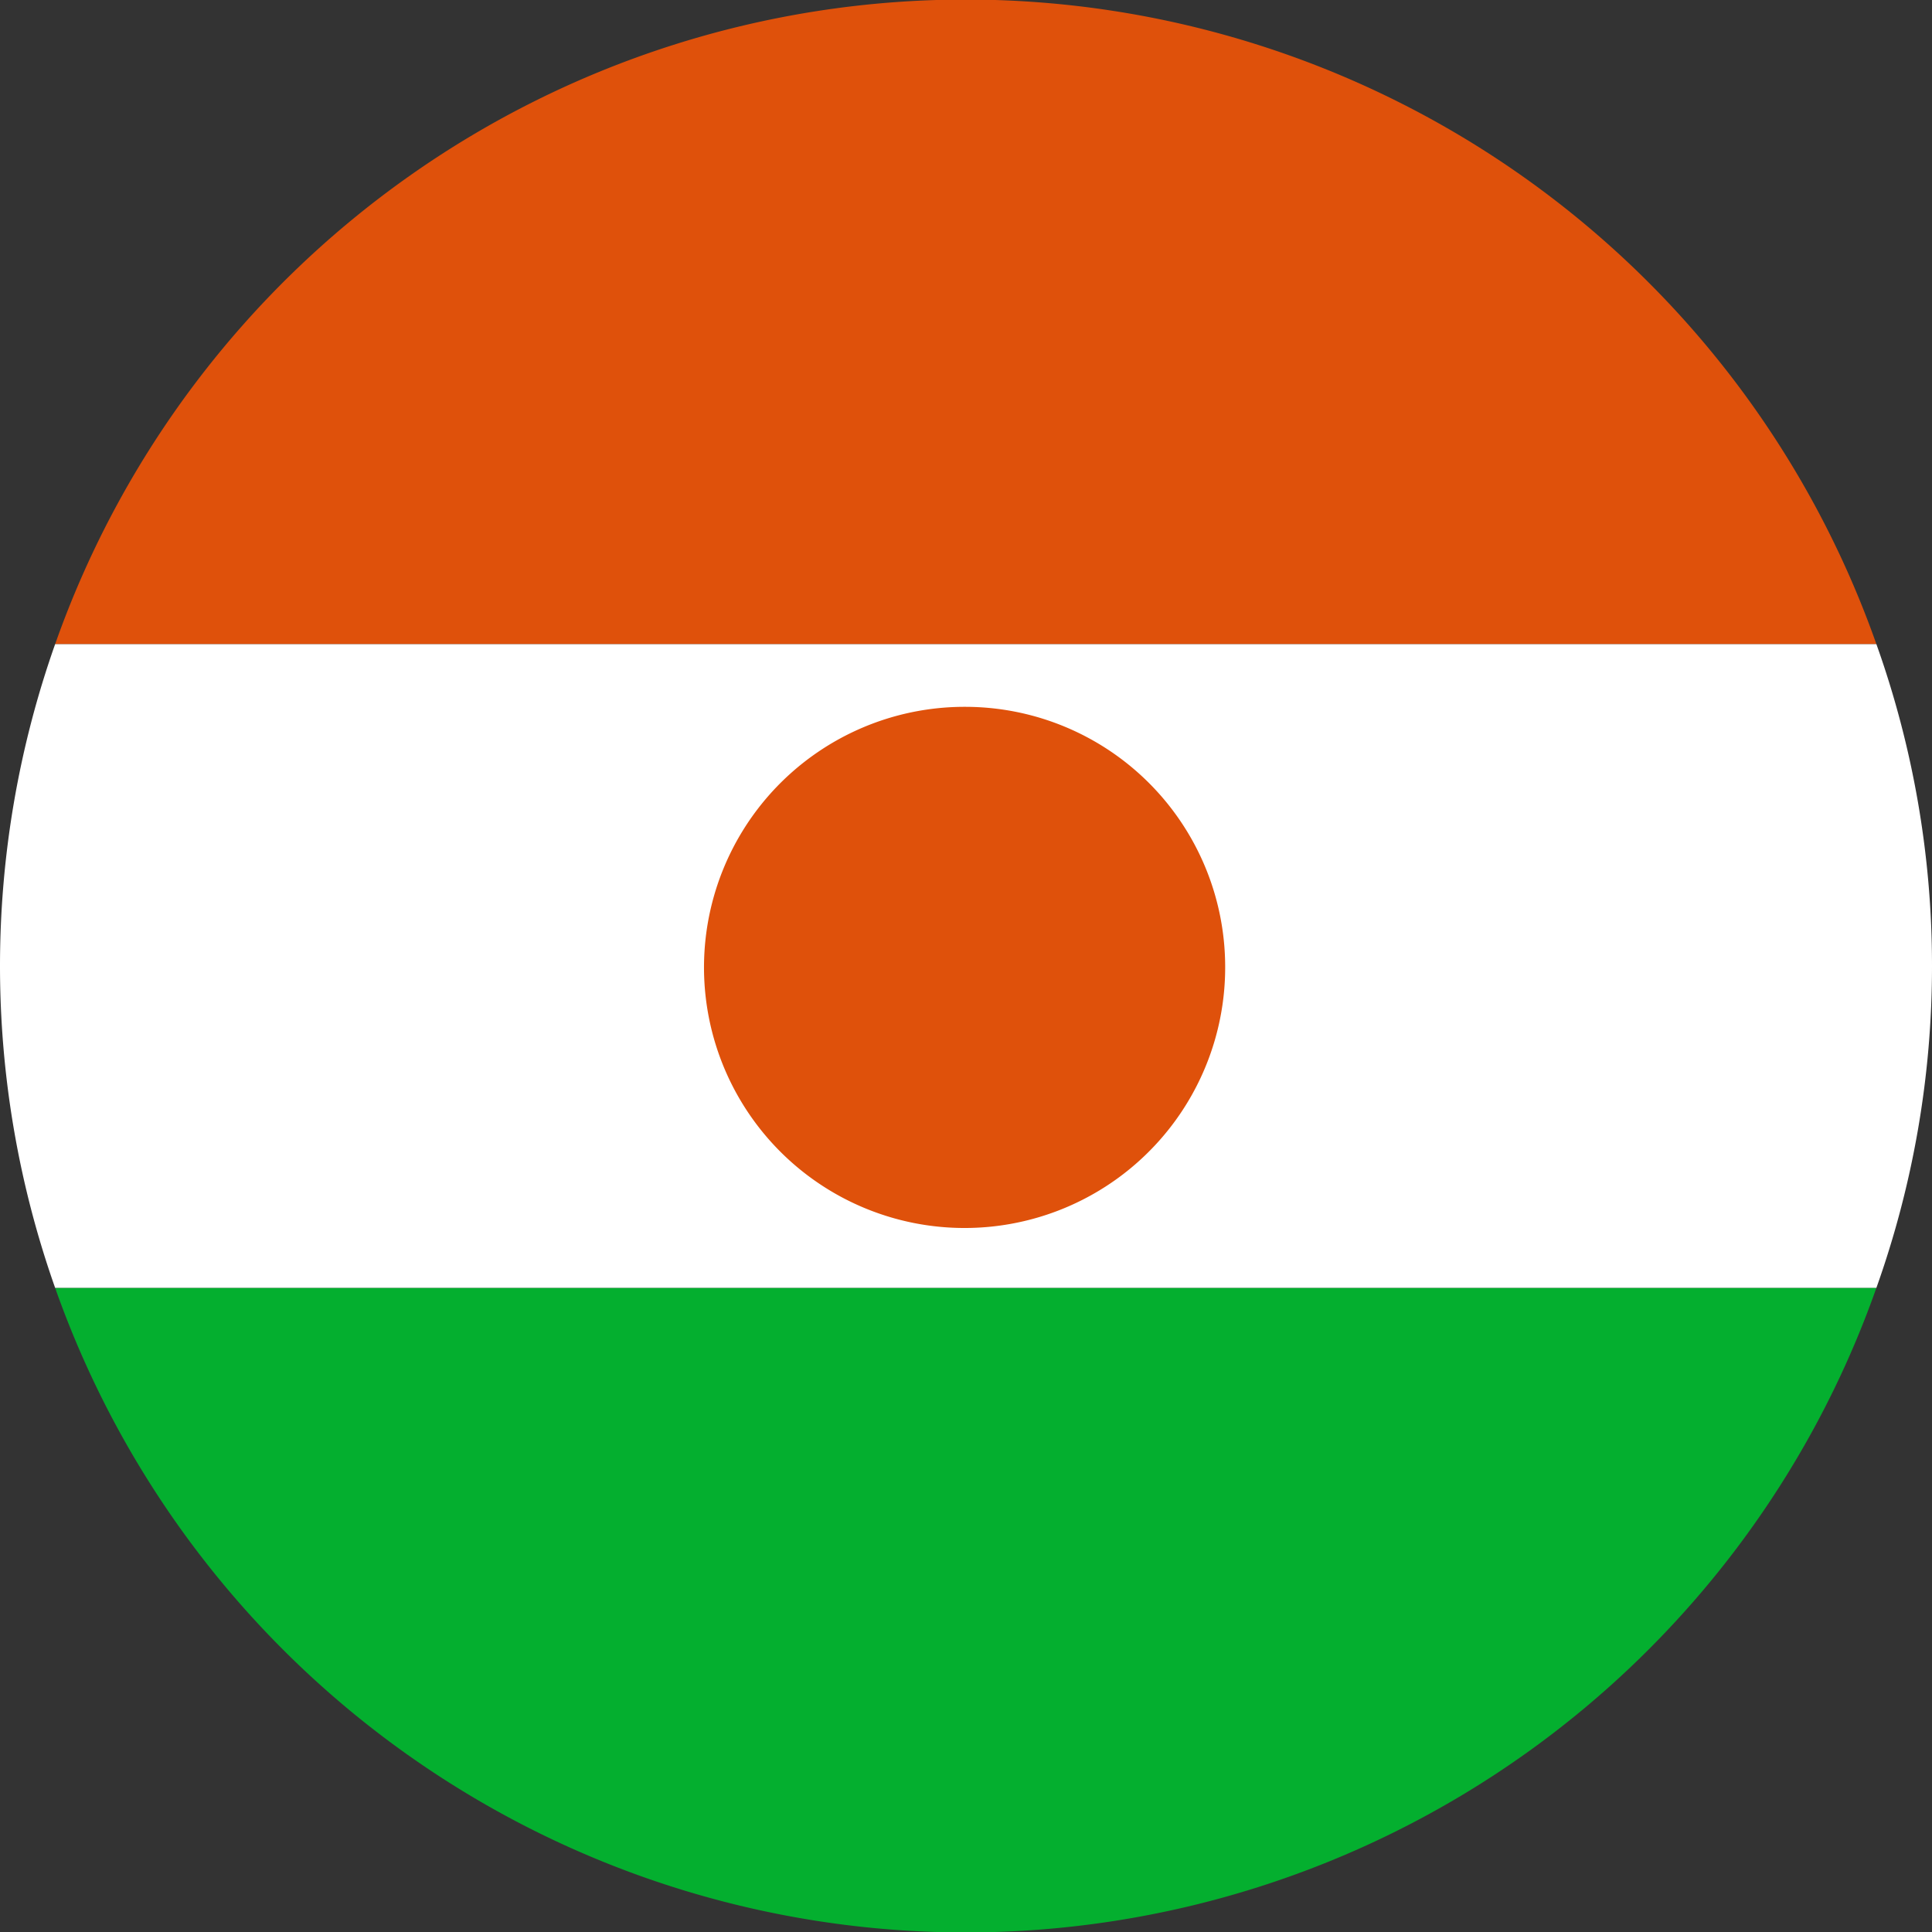
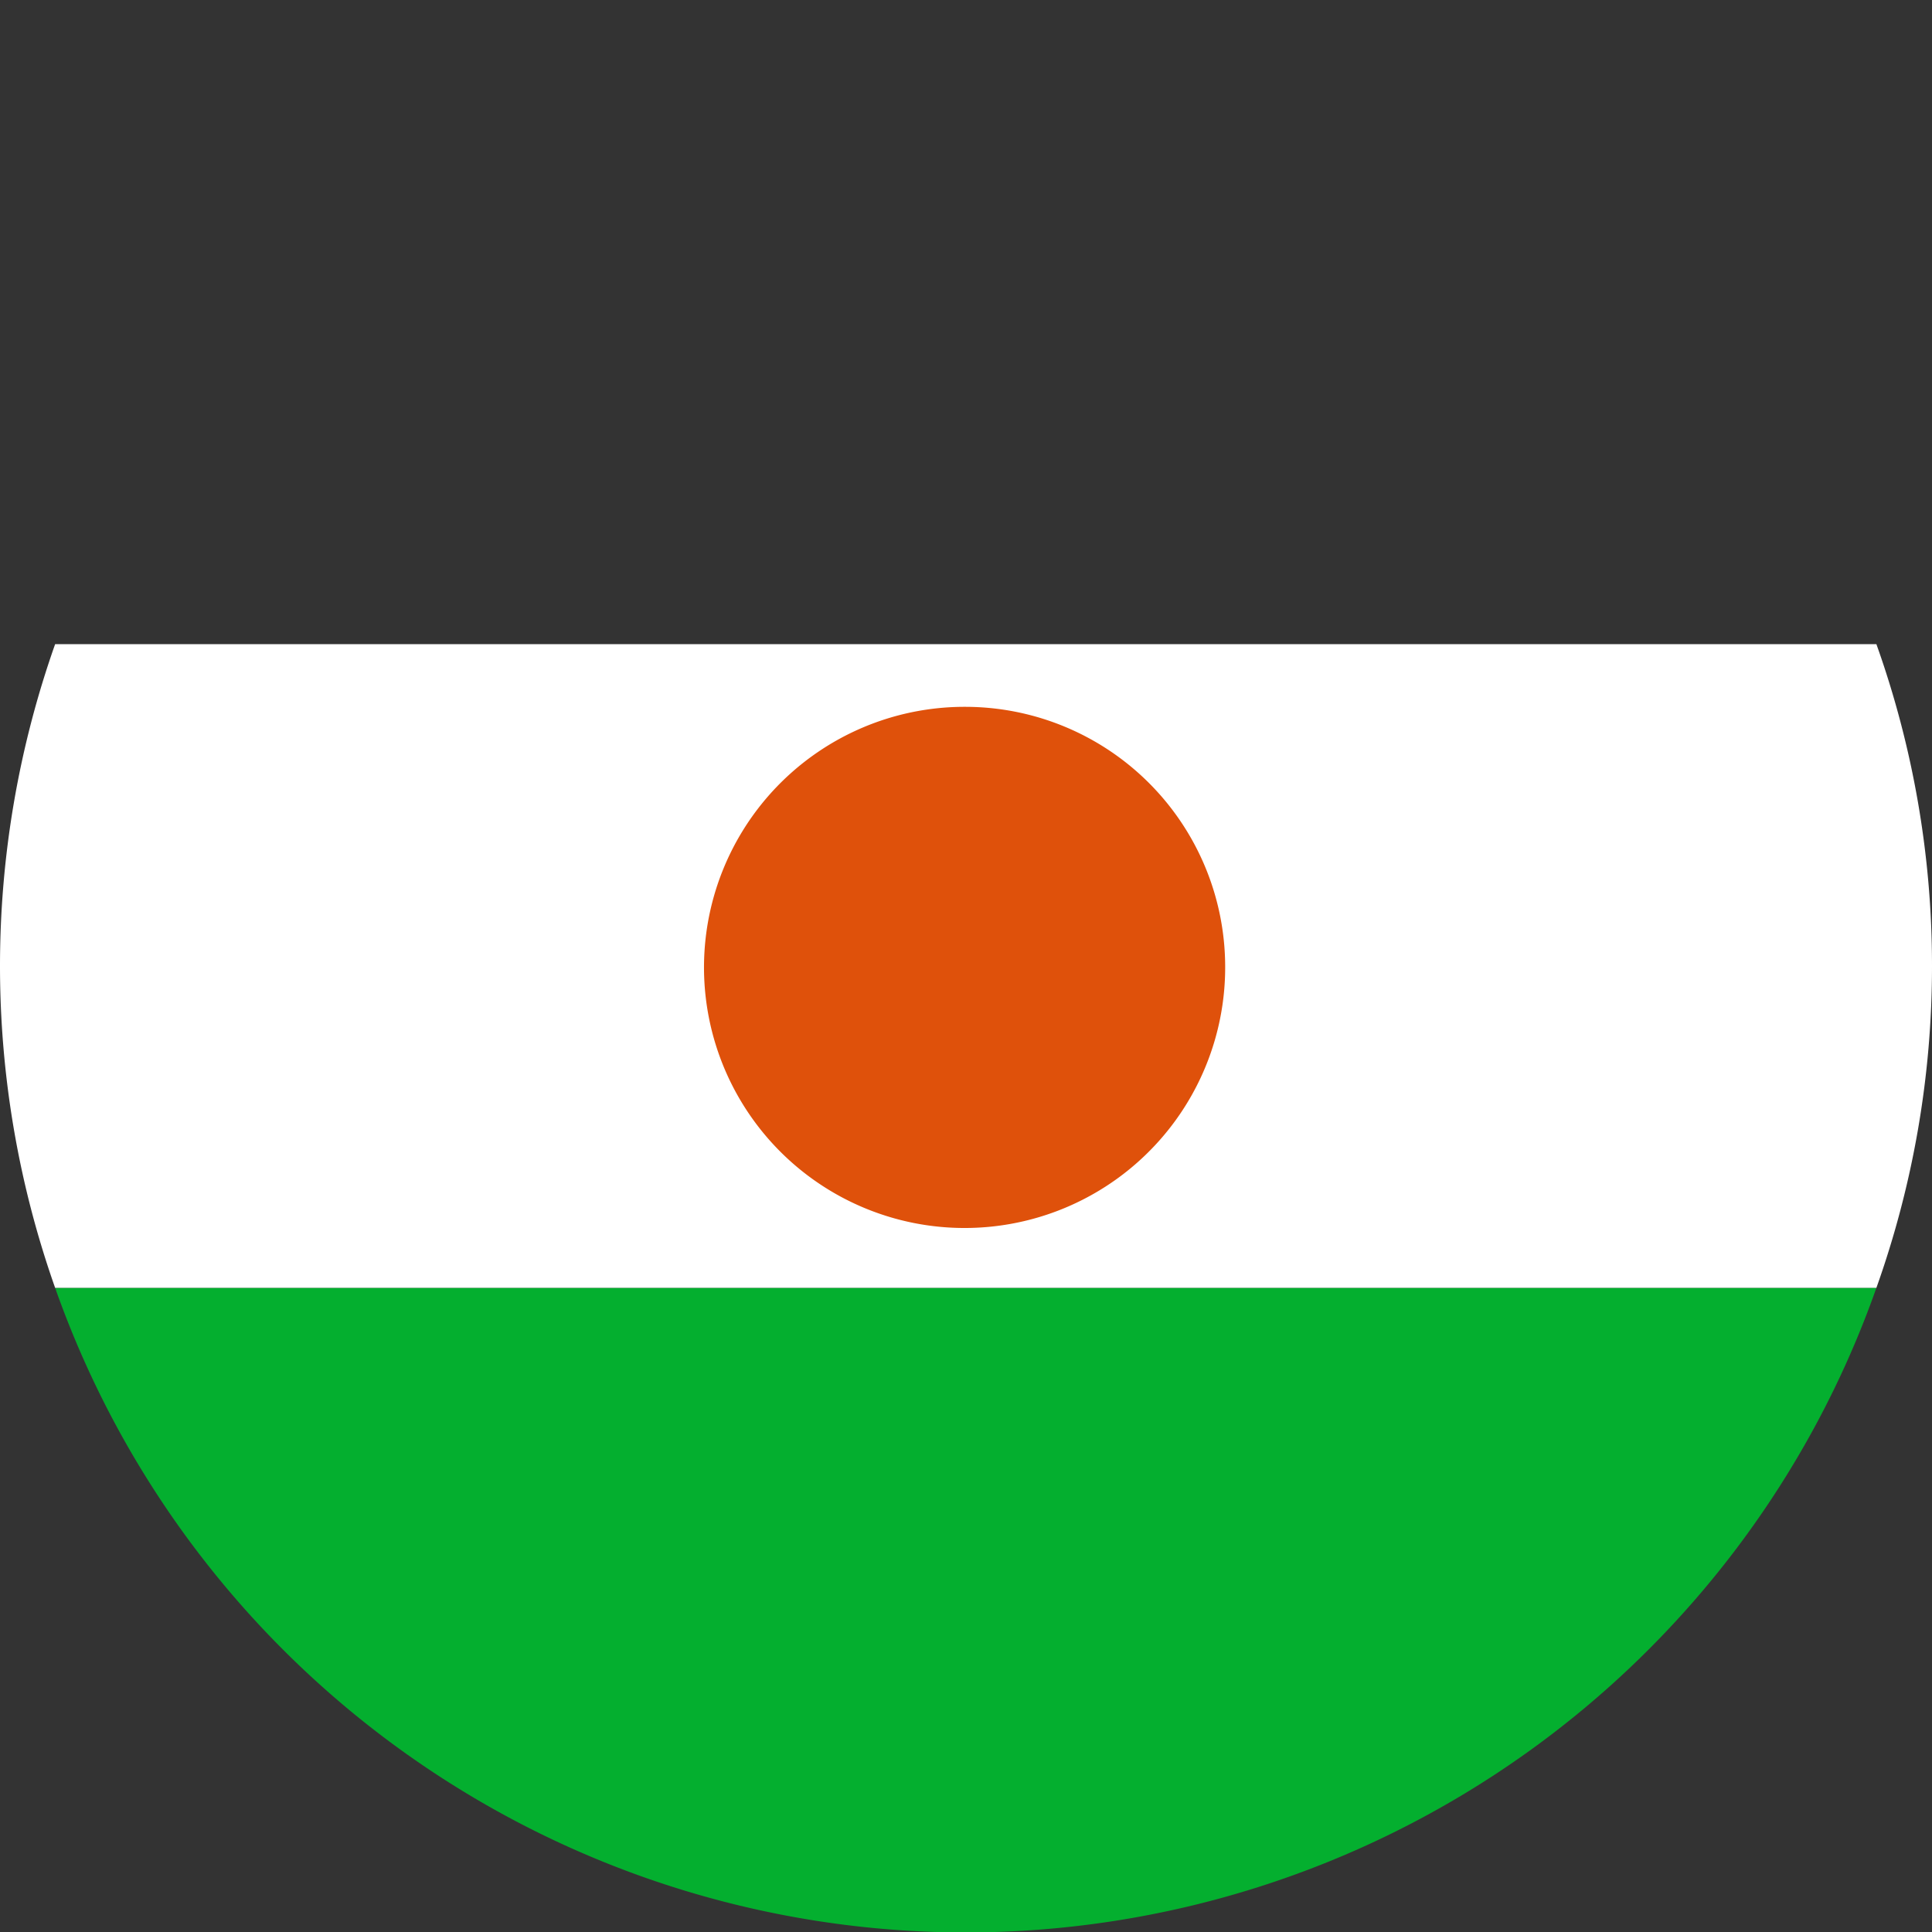
<svg xmlns="http://www.w3.org/2000/svg" width="41" height="41" viewBox="0 0 41 41">
  <rect x="0" y="0" width="41" height="41" fill="#333333" stroke="none" />
  <defs>
    <style>.cls-1{fill:#df510b;}.cls-2{fill:#04af2f;}.cls-3{fill:#fff;}</style>
  </defs>
  <g id="Flags">
-     <path class="cls-1" d="M39.82,13.67H1.17a20.49,20.49,0,0,1,38.65,0Z" />
-     <path class="cls-2" d="M39.82,27.33a20.49,20.49,0,0,1-38.65,0Z" />
+     <path class="cls-2" d="M39.82,27.33a20.49,20.49,0,0,1-38.65,0" />
    <path class="cls-3" d="M41,20.5a20.33,20.33,0,0,1-1.18,6.83H1.17a20.52,20.52,0,0,1,0-13.66H39.82A20.29,20.29,0,0,1,41,20.5Z" />
    <path class="cls-1" d="M26,20.5A5.53,5.53,0,1,1,20.5,15,5.52,5.52,0,0,1,26,20.5Z" />
  </g>
</svg>